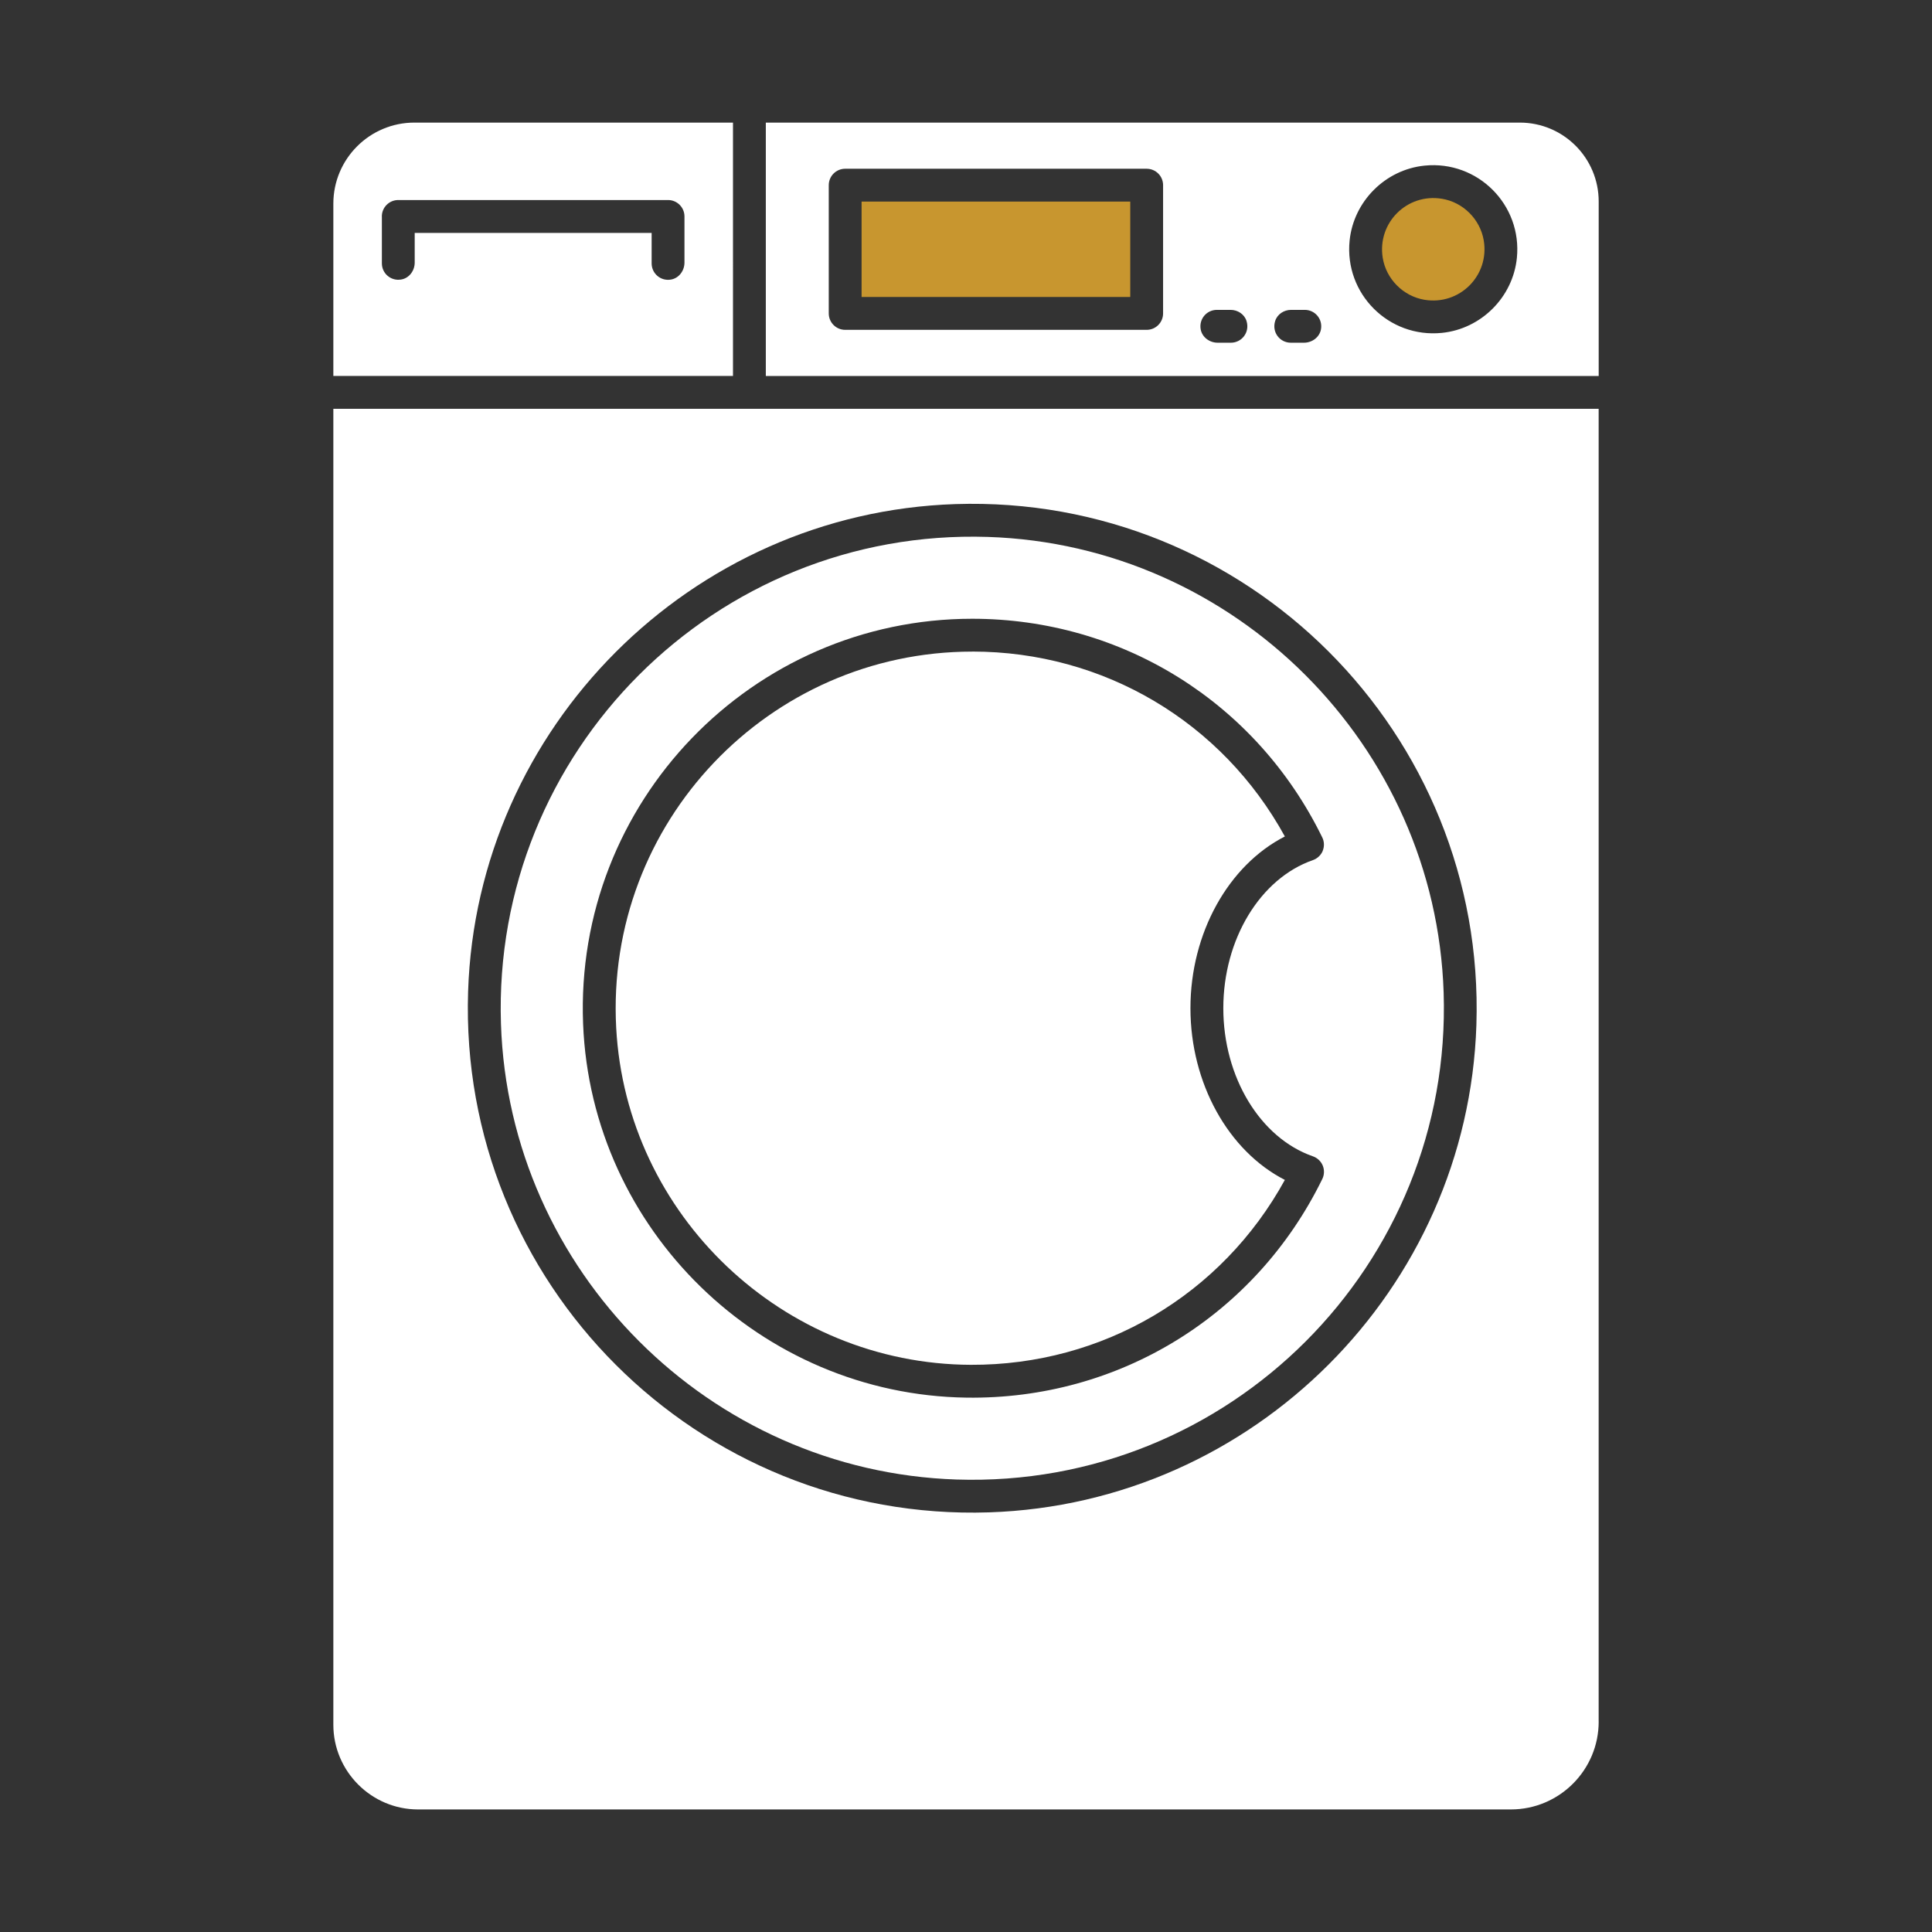
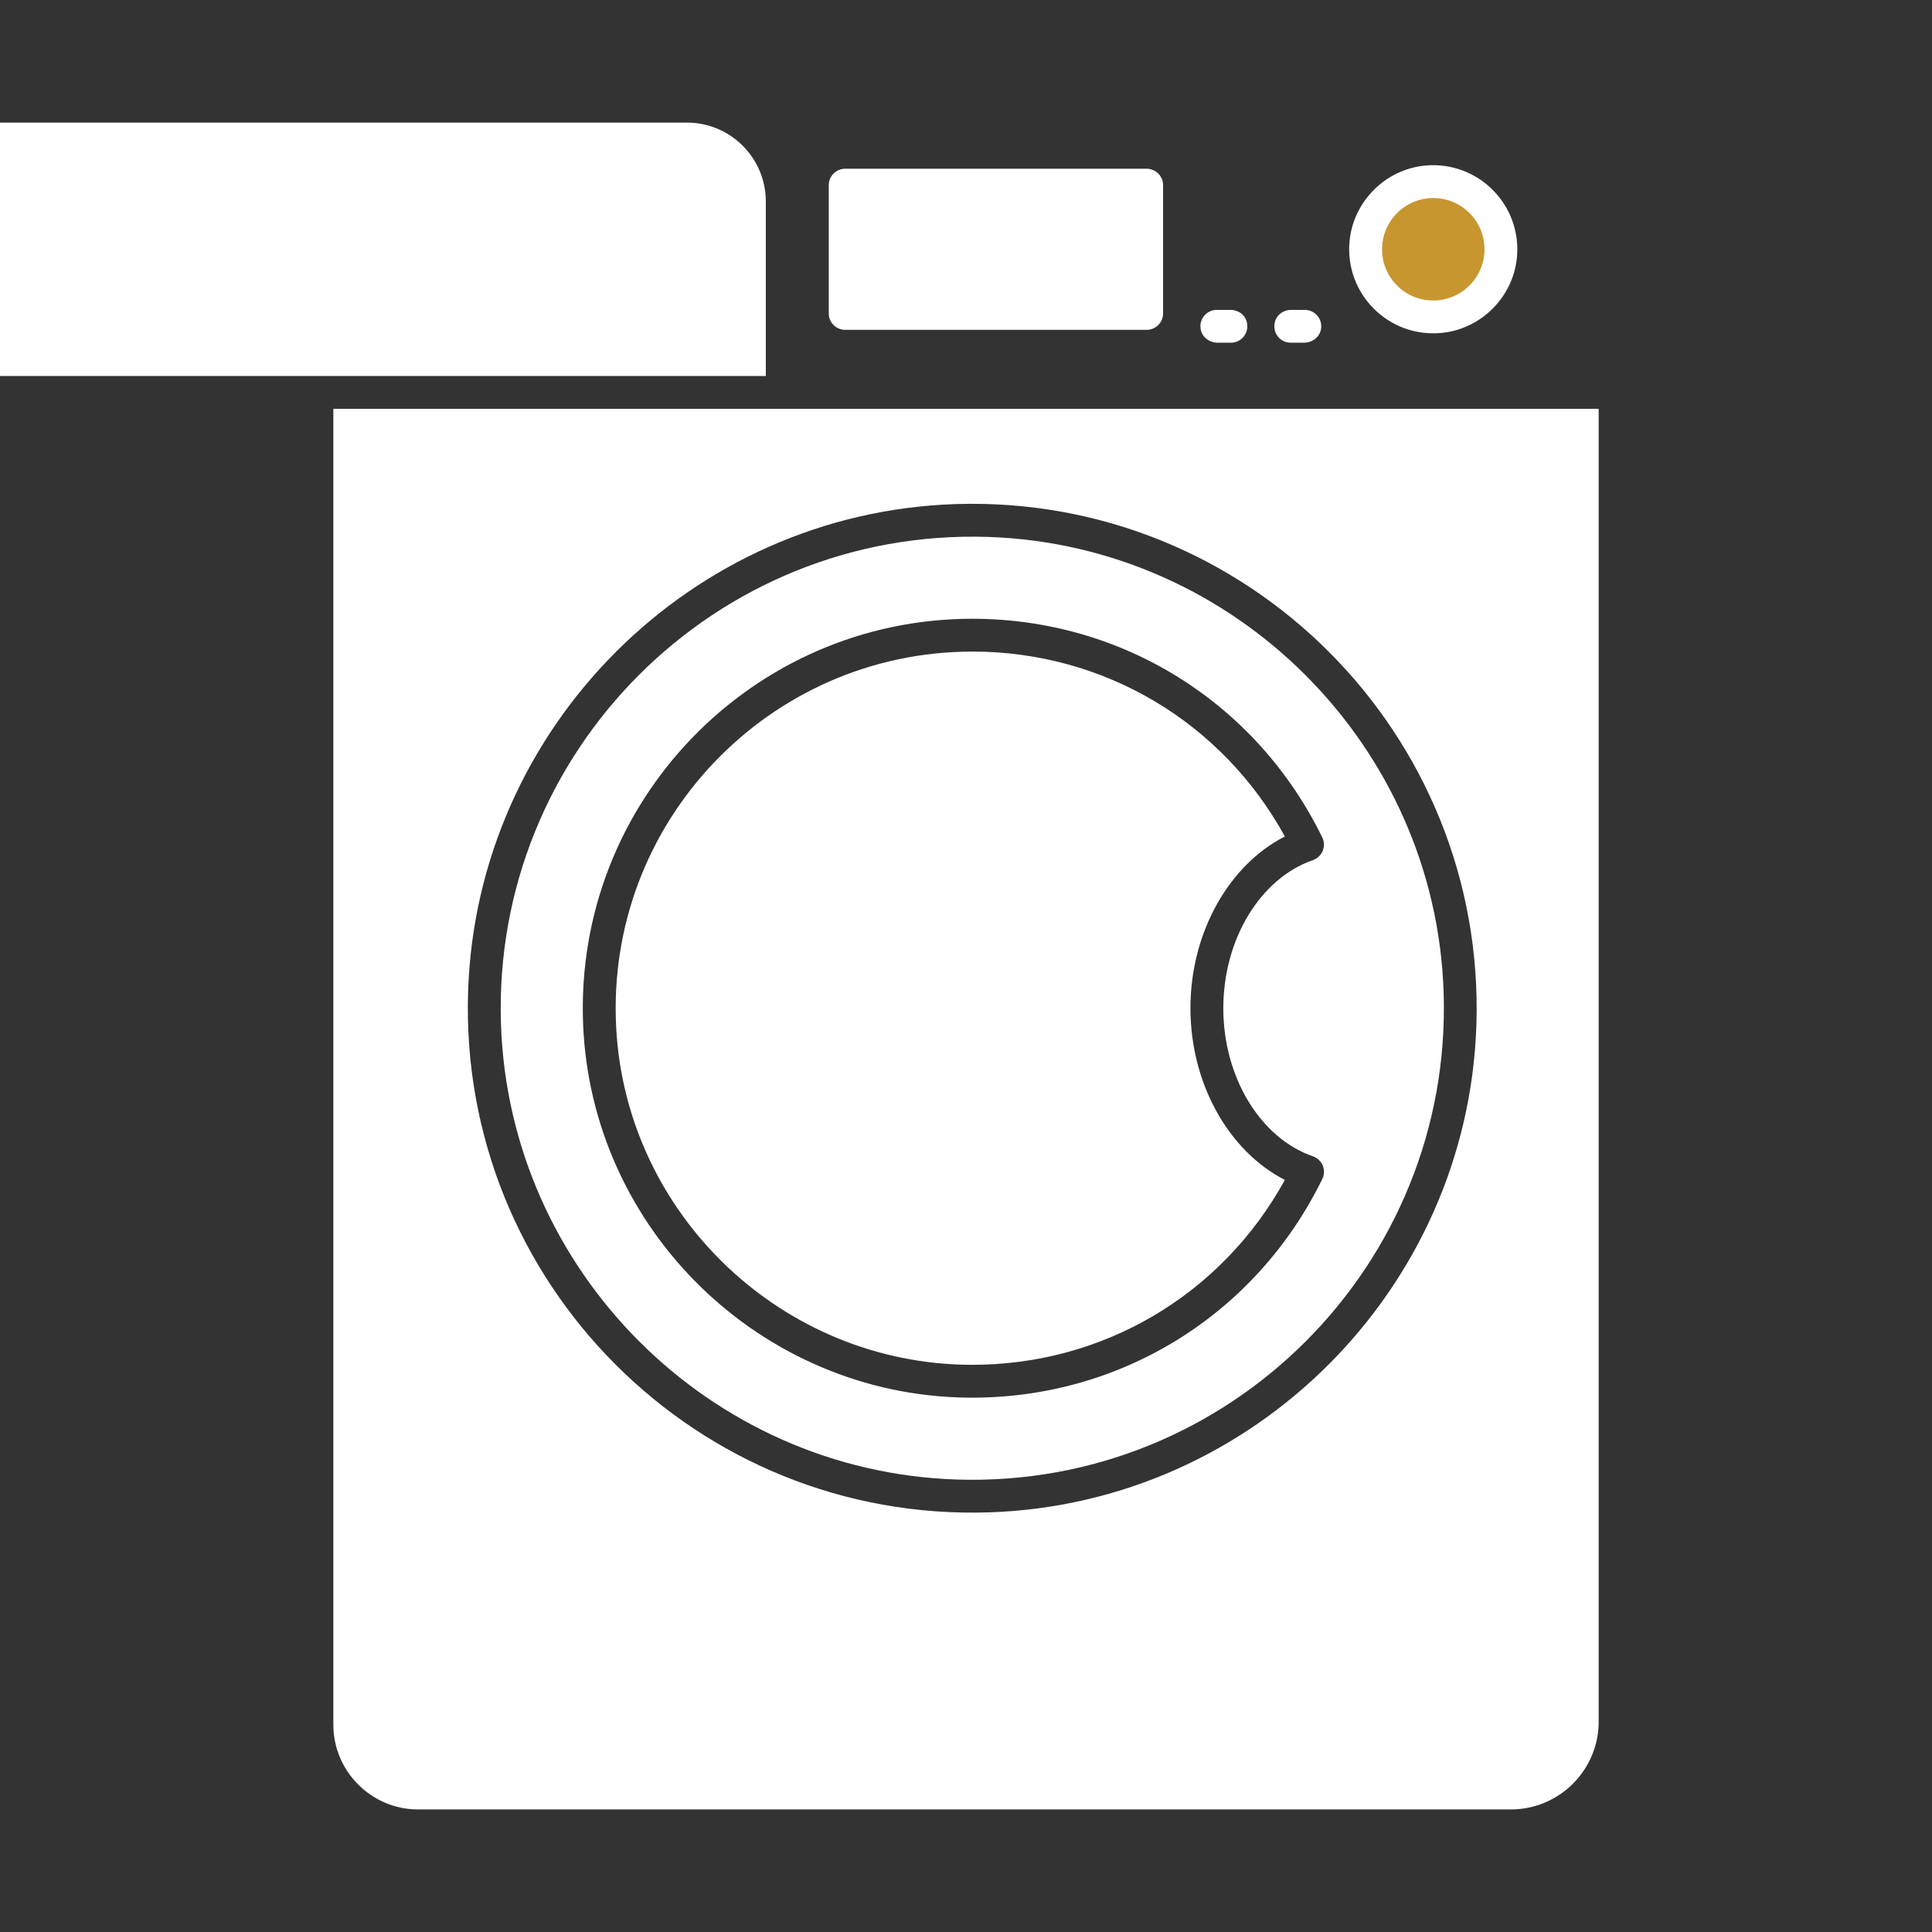
<svg xmlns="http://www.w3.org/2000/svg" id="Layer_1" data-name="Layer 1" viewBox="0 0 512 512">
  <rect x="0" y="0" width="512" height="512" fill="#333333" stroke="none" />
  <defs>
    <style>
      .cls-1 {
        fill: #fff;
      }

      .cls-2 {
        fill: #c8962f;
      }
    </style>
  </defs>
  <rect class="cls-2" x="228.33" y="53.42" width="71.2" height="25.28" />
-   <path class="cls-1" d="M202.95,99.64h220.72v-46.24c0-11.55-9.36-20.91-20.91-20.91h-199.81v67.15ZM377.54,43.89c14.07-1.41,25.86,10.38,24.45,24.45-1.04,10.42-9.47,18.84-19.89,19.88-14.08,1.41-25.86-10.38-24.44-24.45,1.05-10.41,9.46-18.83,19.88-19.88ZM342.15,82.12h3.64c2.65,0,4.77,2.38,4.28,5.14-.37,2.11-2.35,3.56-4.49,3.56h-3.52c-2.86,0-5.07-2.75-4.13-5.75.56-1.8,2.33-2.95,4.22-2.95ZM322.48,82.12h3.64c1.89,0,3.66,1.15,4.22,2.95.94,3-1.28,5.75-4.13,5.75h-3.53c-2.14,0-4.12-1.45-4.49-3.56-.48-2.76,1.62-5.14,4.28-5.14ZM223.98,44.72h79.9c2.39,0,4.35,1.94,4.35,4.35v33.99c0,2.4-1.95,4.35-4.35,4.35h-79.9c-2.4,0-4.35-1.95-4.35-4.35v-33.99c0-2.4,1.95-4.35,4.35-4.35Z" />
+   <path class="cls-1" d="M202.95,99.64v-46.24c0-11.55-9.36-20.91-20.91-20.91h-199.81v67.15ZM377.54,43.89c14.07-1.41,25.86,10.38,24.45,24.45-1.04,10.42-9.47,18.84-19.89,19.88-14.08,1.41-25.86-10.38-24.44-24.45,1.05-10.41,9.46-18.83,19.88-19.88ZM342.15,82.12h3.64c2.65,0,4.77,2.38,4.28,5.14-.37,2.11-2.35,3.56-4.49,3.56h-3.52c-2.86,0-5.07-2.75-4.13-5.75.56-1.8,2.33-2.95,4.22-2.95ZM322.48,82.12h3.64c1.89,0,3.66,1.15,4.22,2.95.94,3-1.28,5.75-4.13,5.75h-3.53c-2.14,0-4.12-1.45-4.49-3.56-.48-2.76,1.62-5.14,4.28-5.14ZM223.98,44.72h79.9c2.39,0,4.35,1.94,4.35,4.35v33.99c0,2.4-1.95,4.35-4.35,4.35h-79.9c-2.4,0-4.35-1.95-4.35-4.35v-33.99c0-2.4,1.95-4.35,4.35-4.35Z" />
  <path class="cls-2" d="M377.48,79.44c9.3,1.57,17.3-6.41,15.73-15.72-.95-5.62-5.48-10.14-11.1-11.05-9.26-1.51-17.17,6.41-15.67,15.67.91,5.62,5.43,10.15,11.04,11.1Z" />
-   <path class="cls-1" d="M88.34,53.97v45.66h105.91V32.49h-84.42c-11.87,0-21.49,9.62-21.49,21.49ZM101.19,57.36c0-2.4,1.95-4.35,4.35-4.35h71.5c2.4,0,4.35,1.95,4.35,4.35v12.23c0,2.13-1.44,4.11-3.54,4.49-2.76.5-5.16-1.6-5.16-4.28v-8.08h-62.79v7.87c0,2.14-1.45,4.12-3.56,4.48-2.76.48-5.14-1.61-5.14-4.28v-12.43Z" />
  <path class="cls-1" d="M423.66,456.23V108.34H88.34v348.74c0,12.34,10.1,22.44,22.44,22.44h289.6c12.86,0,23.29-10.43,23.29-23.29ZM262.1,400.79c-77.2,2.51-140.54-60.8-138.05-138,2.26-70.04,59.09-126.9,129.13-129.2,77.22-2.54,140.58,60.8,138.08,138.02-2.27,70.05-59.11,126.9-129.16,129.18Z" />
  <path class="cls-1" d="M257.66,172.68c-53.85,0-97.31,45.27-94.36,99.74,2.69,49.68,44.22,89.07,93.97,89.27,35.01.14,66.52-18.54,83.23-49-14.94-7.64-25.02-25.59-25.02-45.51s10.08-37.87,25.02-45.51c-16.65-30.34-47.98-49-82.84-49Z" />
  <path class="cls-1" d="M261.79,142.29c-72.17-2.33-131.38,56.88-129.03,129.04,2.13,65.48,55.27,118.62,120.75,120.76,72.19,2.36,131.42-56.88,129.07-129.06-2.14-65.48-55.29-118.62-120.78-120.74ZM350.54,225.49c-.48,1.14-1.42,2.03-2.6,2.45-13.98,4.86-23.75,21-23.75,39.25s9.77,34.39,23.75,39.25c1.17.41,2.12,1.3,2.6,2.45.47,1.16.43,2.46-.12,3.57-17.7,36.18-53.92,58.5-94.27,57.93-54.54-.77-99.45-44.51-101.62-99.01-2.34-58.81,44.82-107.4,103.12-107.4,39.74,0,75.28,22.2,92.76,57.94.55,1.11.59,2.41.12,3.57Z" />
</svg>